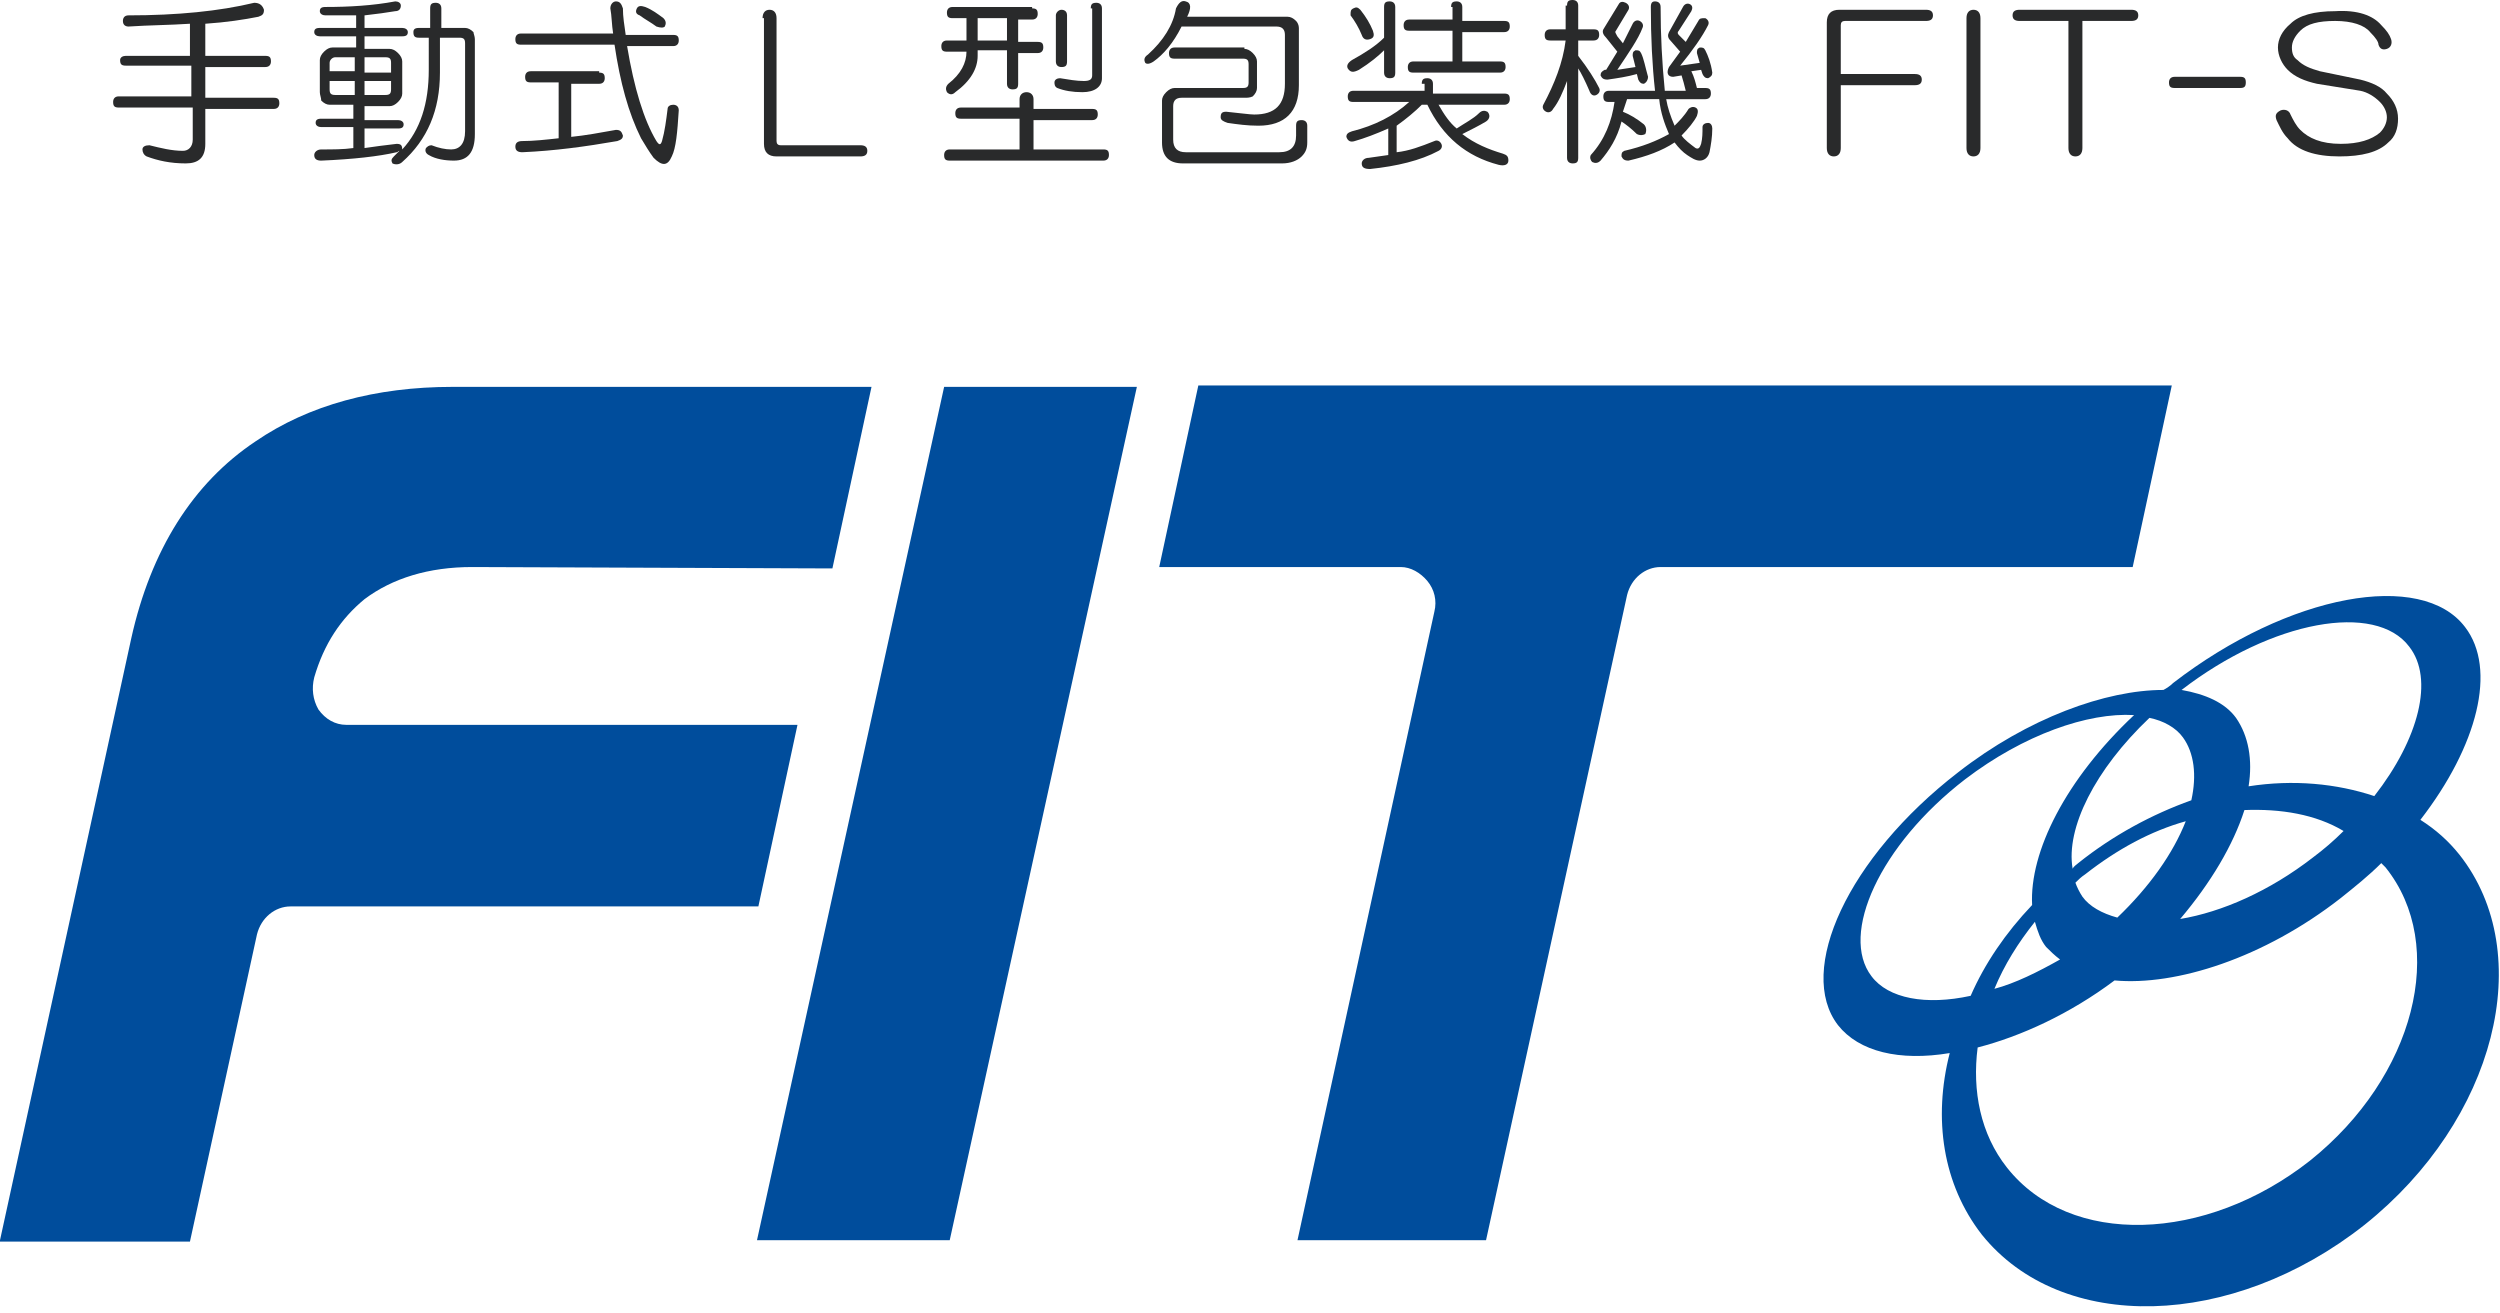
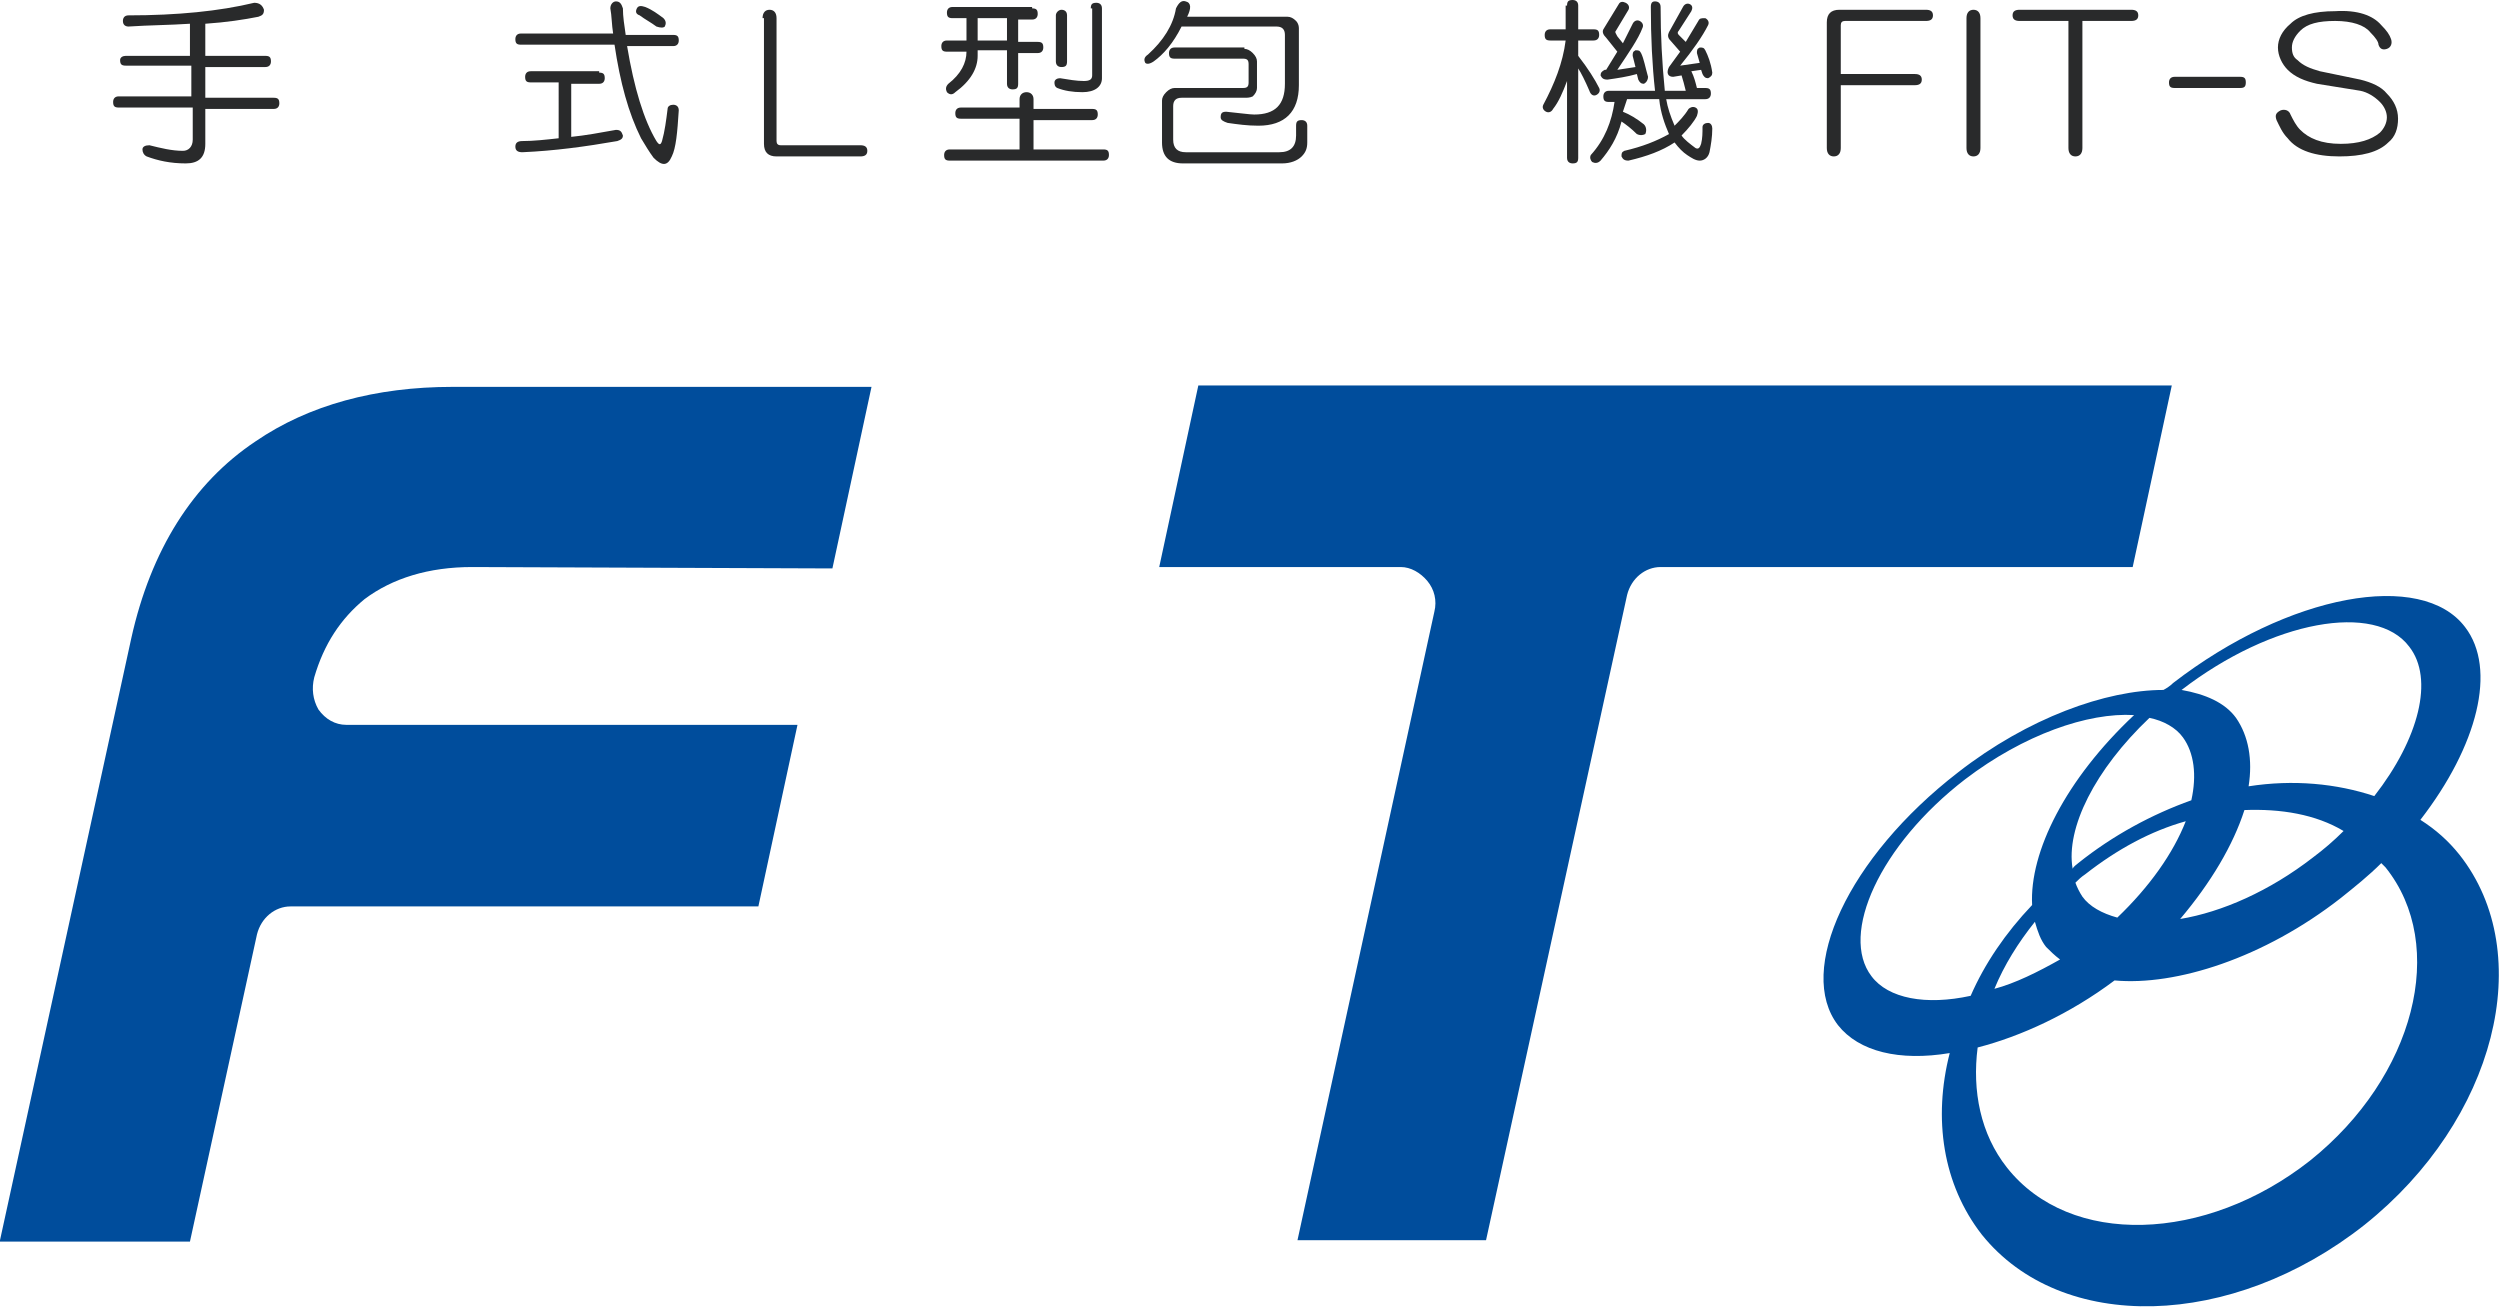
<svg xmlns="http://www.w3.org/2000/svg" version="1.1" id="レイヤー_1" x="0px" y="0px" width="179px" height="94px" viewBox="0 0 179 94" style="enable-background:new 0 0 179 94;" xml:space="preserve">
  <style type="text/css">
	.st0{fill:#004D9C;}
	.st1{fill:#292A2B;}
</style>
  <g>
    <g>
      <g>
        <path class="st0" d="M0,88.8l9.4-43.1c1.4-6.3,4.4-11.1,8.9-14.1c3.8-2.6,8.6-3.9,14.1-3.9h30l-2.8,13l-25.8-0.1     c-3.1,0-5.7,0.8-7.7,2.3c-1.7,1.4-2.9,3.2-3.6,5.6c-0.2,0.8-0.1,1.6,0.3,2.3c0.5,0.7,1.2,1.1,2,1.1h32.3l-2.8,13H20.8     c-1.1,0-2.1,0.8-2.4,2l-4.8,22H0z" />
      </g>
      <g>
-         <polygon class="st0" points="54.2,88.8 67.6,27.7 81.4,27.7 68,88.8    " />
-       </g>
+         </g>
      <g>
        <path class="st0" d="M92.9,88.8l9.8-45c0.2-0.8,0-1.6-0.5-2.2c-0.5-0.6-1.2-1-1.9-1H83l2.8-13h69.7l-2.8,13h-33.8     c-1.1,0-2.1,0.8-2.4,2l-10.1,46.2H92.9z" />
      </g>
    </g>
    <path class="st0" d="M176.1,61.2c-0.8-1-1.7-1.8-2.8-2.5c4.1-5.3,5.5-10.8,3.2-13.8c-3.1-4.1-12.6-2.4-20.9,4   c-0.2,0.2-0.5,0.4-0.7,0.5c-4.1,0-9.7,2-14.7,5.9c-7.9,6.1-11.6,14.2-8.6,18.1c1.5,1.9,4.4,2.6,8,2c-1.2,4.7-0.5,9.4,2.3,13   c5.7,7.1,17.9,6.8,27.4-0.7C178.7,80.2,181.7,68.3,176.1,61.2z M156.2,49.4c6.5-5,13.9-6.3,16.3-3.1c1.8,2.3,0.7,6.6-2.5,10.7   c-2.7-0.9-5.8-1.2-9-0.7c0.3-1.9,0-3.6-0.9-4.9C159.3,50.3,157.9,49.7,156.2,49.4C156.1,49.4,156.1,49.4,156.2,49.4z M153.9,51.4   c1,0.2,1.9,0.7,2.4,1.4c0.8,1.1,1,2.7,0.6,4.5c-2.8,1-5.6,2.5-8.1,4.5c-0.1,0.1-0.3,0.2-0.4,0.4C147.9,59.3,150,55.1,153.9,51.4z    M146.5,67.8c0.3,0.3,0.6,0.6,1,0.9c-1.6,0.9-3.2,1.7-4.7,2.1c0.7-1.7,1.7-3.3,2.9-4.8C145.9,66.7,146.1,67.3,146.5,67.8z    M149.1,64.2c-0.2-0.3-0.4-0.7-0.5-1c0.2-0.2,0.4-0.4,0.7-0.6c2.3-1.8,4.7-3.1,7.2-3.8c-0.9,2.3-2.6,4.7-4.9,6.9   C150.5,65.4,149.6,64.9,149.1,64.2z M160.7,58c2.6-0.1,5.1,0.3,7.1,1.5c-0.7,0.7-1.4,1.3-2.2,1.9c-3.1,2.4-6.5,3.9-9.5,4.4   C158.3,63.2,159.9,60.5,160.7,58z M134,69.9c-2.3-3,0.6-9.4,6.7-14.1c4.2-3.2,8.8-4.8,12.1-4.6c-4.9,4.6-7.5,9.8-7.3,13.6   c-1.9,2-3.4,4.2-4.4,6.5C137.9,72,135.2,71.5,134,69.9z M165.4,83.1c-7.5,5.9-17.2,6.2-21.7,0.5c-1.9-2.4-2.5-5.5-2.1-8.6   c3.1-0.8,6.6-2.4,9.8-4.8c4.4,0.4,10.7-1.6,16.2-5.9c1-0.8,2-1.6,2.9-2.5c0.1,0.1,0.2,0.2,0.3,0.3   C175.3,67.7,172.9,77.1,165.4,83.1z" />
  </g>
  <g>
    <g>
      <path class="st1" d="M18.9,0.7c0,0.3-0.1,0.4-0.4,0.5c-1,0.2-2.3,0.4-3.8,0.5V4h4.3c0.3,0,0.4,0.1,0.4,0.4c0,0.2-0.1,0.4-0.4,0.4    h-4.3v2.2h4.9c0.3,0,0.4,0.1,0.4,0.4c0,0.2-0.1,0.4-0.4,0.4h-4.9v2.5c0,1-0.5,1.4-1.4,1.4c-1.1,0-2-0.2-2.8-0.5    c-0.2-0.1-0.3-0.3-0.3-0.5c0-0.2,0.2-0.3,0.5-0.3c0.8,0.2,1.6,0.4,2.4,0.4c0.4,0,0.7-0.3,0.7-0.8V7.7H8.5c-0.3,0-0.4-0.1-0.4-0.4    c0-0.2,0.1-0.4,0.4-0.4h5.2V4.7H9c-0.3,0-0.4-0.1-0.4-0.4C8.6,4.1,8.8,4,9,4h4.6V1.7c-1.5,0.1-2.9,0.1-4.4,0.2    C9,1.9,8.8,1.8,8.8,1.5c0-0.2,0.1-0.4,0.4-0.4c3.5,0,6.5-0.3,9-0.9C18.6,0.2,18.8,0.4,18.9,0.7z" />
-       <path class="st1" d="M28.7,0.4c0,0.2-0.1,0.4-0.4,0.4C27.7,0.9,27,1,26.1,1.1V2h2.7c0.2,0,0.4,0.1,0.4,0.3c0,0.2-0.1,0.3-0.4,0.3    h-2.7v0.9h1.8c0.2,0,0.4,0.1,0.6,0.3c0.2,0.2,0.3,0.4,0.3,0.6v2.3c0,0.2-0.1,0.4-0.3,0.6c-0.2,0.2-0.4,0.3-0.6,0.3h-1.8v1h2.4    c0.2,0,0.4,0.1,0.4,0.3s-0.1,0.3-0.4,0.3h-2.4v1.4c0.7-0.1,1.4-0.2,2.3-0.3c0.3,0,0.4,0.1,0.4,0.4c1.3-1.4,1.9-3.3,1.9-5.7V2.7H30    c-0.3,0-0.4-0.1-0.4-0.4C29.6,2.1,29.7,2,30,2h0.8V0.6c0-0.3,0.1-0.4,0.4-0.4c0.2,0,0.4,0.1,0.4,0.4V2h1.7c0.2,0,0.4,0.1,0.6,0.3    C33.9,2.4,34,2.6,34,2.8v6.8c0,1.3-0.5,1.9-1.5,1.9c-0.6,0-1.3-0.1-1.8-0.4c-0.2-0.1-0.3-0.3-0.2-0.5c0.1-0.1,0.2-0.2,0.4-0.2    c0.5,0.2,1,0.3,1.4,0.3c0.6,0,1-0.4,1-1.3V3.1c0-0.3-0.1-0.4-0.4-0.4h-1.4v2.5c0,2.7-0.9,4.8-2.7,6.4c-0.2,0.2-0.5,0.2-0.7,0.1    c-0.1-0.2-0.1-0.3,0.1-0.5l0.4-0.4c-0.1,0-0.1,0.1-0.2,0.1c-1.3,0.3-3.1,0.5-5.4,0.6c-0.3,0-0.5-0.1-0.5-0.4    c0-0.2,0.2-0.4,0.5-0.4c0.8,0,1.6,0,2.3-0.1V9.1h-2.3c-0.2,0-0.4-0.1-0.4-0.3s0.1-0.3,0.4-0.3h2.3v-1h-1.7c-0.2,0-0.4-0.1-0.6-0.3    C23,7,22.9,6.8,22.9,6.6V4.3c0-0.2,0.1-0.4,0.3-0.6c0.2-0.2,0.4-0.3,0.6-0.3h1.7V2.6h-2.6c-0.2,0-0.4-0.1-0.4-0.3    c0-0.2,0.1-0.3,0.4-0.3h2.6V1.1h-2.2c-0.2,0-0.4-0.1-0.4-0.3c0-0.2,0.1-0.3,0.4-0.3c1.7,0,3.4-0.1,5-0.4    C28.5,0.1,28.7,0.2,28.7,0.4z M23.6,4.5v0.6h1.8v-1H24C23.8,4.1,23.6,4.3,23.6,4.5z M23.6,6.4c0,0.3,0.1,0.4,0.4,0.4h1.4V5.8h-1.8    V6.4z M26.1,5.2H28V4.5c0-0.3-0.1-0.4-0.4-0.4h-1.5V5.2z M26.1,6.8h1.5c0.3,0,0.4-0.1,0.4-0.4V5.8h-1.9V6.8z" />
      <path class="st1" d="M44.1,0.1c0.3,0,0.4,0.2,0.5,0.5c0,0.6,0.1,1.2,0.2,1.9h3.4c0.3,0,0.4,0.1,0.4,0.4c0,0.2-0.1,0.4-0.4,0.4    h-3.3c0.5,3,1.2,5.3,2.1,6.8c0.2,0.3,0.3,0.3,0.4,0c0.2-0.7,0.3-1.5,0.4-2.3c0-0.2,0.2-0.3,0.4-0.3c0.2,0,0.4,0.1,0.4,0.4    c-0.1,1.6-0.2,2.7-0.5,3.3c-0.3,0.7-0.7,0.7-1.3,0.1c-0.3-0.4-0.6-0.9-0.9-1.4C45,8.1,44.4,5.9,44,3.2h-6.7    c-0.3,0-0.4-0.1-0.4-0.4c0-0.2,0.1-0.4,0.4-0.4h6.6c-0.1-0.6-0.1-1.3-0.2-1.8C43.7,0.3,43.9,0.1,44.1,0.1z M42.9,5.2    c0.3,0,0.4,0.1,0.4,0.4c0,0.2-0.1,0.4-0.4,0.4h-2v3.8c1-0.1,2.1-0.3,3.2-0.5c0.3,0,0.4,0.1,0.5,0.4c0,0.2-0.1,0.3-0.4,0.4    c-2.3,0.4-4.5,0.7-6.8,0.8c-0.3,0-0.5-0.1-0.5-0.4s0.2-0.4,0.5-0.4c0.8,0,1.7-0.1,2.6-0.2V5.9h-2c-0.3,0-0.4-0.1-0.4-0.4    c0-0.2,0.1-0.4,0.4-0.4H42.9z M45.6,0.6c0.1-0.2,0.3-0.2,0.6-0.1c0.5,0.2,0.9,0.5,1.3,0.8c0.2,0.2,0.2,0.4,0.1,0.6    c-0.1,0.1-0.3,0.1-0.6,0c-0.4-0.3-0.8-0.5-1.2-0.8C45.5,1,45.5,0.8,45.6,0.6z" />
      <path class="st1" d="M54.6,1.3c0-0.4,0.2-0.6,0.5-0.6c0.3,0,0.5,0.2,0.5,0.6v8.8c0,0.2,0.1,0.3,0.3,0.3h5.7c0.3,0,0.5,0.1,0.5,0.4    s-0.2,0.4-0.5,0.4h-6c-0.6,0-0.9-0.3-0.9-0.9V1.3z" />
      <path class="st1" d="M73.9,0.6c0.3,0,0.4,0.1,0.4,0.4c0,0.2-0.1,0.4-0.4,0.4h-1v1.6h1.4c0.3,0,0.4,0.1,0.4,0.4    c0,0.2-0.1,0.4-0.4,0.4h-1.4V6c0,0.3-0.1,0.4-0.4,0.4c-0.2,0-0.4-0.1-0.4-0.4V3.6H70v0.4c0,0.9-0.5,1.8-1.6,2.6    c-0.2,0.2-0.4,0.2-0.6,0c-0.1-0.2-0.1-0.4,0.1-0.6c0.9-0.7,1.3-1.5,1.3-2.3h-1.4c-0.3,0-0.4-0.1-0.4-0.4c0-0.2,0.1-0.4,0.4-0.4    h1.4V1.3h-1c-0.3,0-0.4-0.1-0.4-0.4c0-0.2,0.1-0.4,0.4-0.4H73.9z M73,7.1c0-0.3,0.2-0.5,0.5-0.5c0.3,0,0.5,0.2,0.5,0.5v0.7h4.2    c0.3,0,0.4,0.1,0.4,0.4c0,0.2-0.1,0.4-0.4,0.4h-4.2v2.1h5c0.3,0,0.4,0.1,0.4,0.4c0,0.2-0.1,0.4-0.4,0.4H68c-0.3,0-0.4-0.1-0.4-0.4    c0-0.2,0.1-0.4,0.4-0.4h5V8.5h-4.2c-0.3,0-0.4-0.1-0.4-0.4c0-0.2,0.1-0.4,0.4-0.4H73V7.1z M70,2.9h2.1V1.3H70V2.9z M78.1,0.6    c0-0.3,0.1-0.4,0.4-0.4c0.2,0,0.4,0.1,0.4,0.4v5c0,0.6-0.5,1-1.4,1c-0.7,0-1.3-0.1-1.8-0.3c-0.2-0.1-0.2-0.3-0.2-0.4    c0-0.2,0.2-0.3,0.4-0.3c0.6,0.1,1.2,0.2,1.7,0.2c0.4,0,0.6-0.1,0.6-0.4V0.6z M76,0.7c0.2,0,0.4,0.1,0.4,0.4v3.3    c0,0.3-0.1,0.4-0.4,0.4c-0.2,0-0.4-0.1-0.4-0.4V1.1C75.6,0.9,75.8,0.7,76,0.7z" />
      <path class="st1" d="M84.9,0.1c0.4,0.1,0.4,0.5,0.1,1.1h7.2c0.2,0,0.4,0.1,0.6,0.3C92.9,1.6,93,1.8,93,2v4.1c0,1.9-1,2.9-2.9,2.9    c-0.8,0-1.5-0.1-2.2-0.2c-0.3-0.1-0.5-0.2-0.5-0.4c0-0.3,0.1-0.4,0.4-0.4c1,0.1,1.7,0.2,2,0.2c1.5,0,2.2-0.7,2.2-2.2V2.5    c0-0.4-0.2-0.6-0.6-0.6h-6.8c-0.6,1.2-1.3,2-2,2.5c-0.3,0.2-0.5,0.2-0.6,0.1c-0.1-0.2-0.1-0.4,0.2-0.6c1.1-1,1.8-2.1,2-3.3    C84.4,0.2,84.6,0,84.9,0.1z M89.1,3.5c0.2,0,0.4,0.1,0.6,0.3c0.2,0.2,0.3,0.4,0.3,0.6v1.9c0,0.2-0.1,0.4-0.3,0.6    C89.5,7,89.3,7,89.1,7h-4.5C84.2,7,84,7.2,84,7.6V10c0,0.6,0.3,0.9,0.9,0.9h6.7c0.8,0,1.2-0.4,1.2-1.2V9c0-0.3,0.1-0.4,0.4-0.4    c0.2,0,0.4,0.1,0.4,0.4v1.2c0,0.4-0.1,0.7-0.4,1c-0.3,0.3-0.8,0.5-1.4,0.5h-7.1c-1,0-1.5-0.5-1.5-1.5v-3c0-0.2,0.1-0.4,0.3-0.6    c0.2-0.2,0.4-0.3,0.6-0.3h4.9c0.3,0,0.4-0.1,0.4-0.4V4.6c0-0.3-0.1-0.4-0.4-0.4h-4.9c-0.3,0-0.4-0.1-0.4-0.4    c0-0.2,0.1-0.4,0.4-0.4H89.1z" />
-       <path class="st1" d="M101.8,6c0-0.3,0.1-0.4,0.4-0.4c0.2,0,0.4,0.1,0.4,0.4v0.7h5.1c0.3,0,0.4,0.1,0.4,0.4c0,0.2-0.1,0.4-0.4,0.4    H103c0.4,0.7,0.8,1.3,1.3,1.7c0.6-0.4,1.2-0.7,1.6-1.1c0.2-0.2,0.4-0.2,0.6-0.1c0.2,0.2,0.2,0.5-0.1,0.7c-0.5,0.3-1.1,0.6-1.7,0.9    c0.9,0.7,1.9,1.1,2.9,1.4c0.3,0.1,0.4,0.2,0.4,0.5c0,0.3-0.3,0.4-0.7,0.3c-2.3-0.6-4-2-5.1-4.3h-0.4c-0.5,0.5-1.1,1-1.8,1.5v1.9    c0.9-0.1,1.7-0.4,2.7-0.8c0.2-0.1,0.4,0,0.5,0.2c0.1,0.2,0,0.4-0.2,0.5c-1.3,0.7-3,1.1-4.9,1.3c-0.4,0-0.6-0.1-0.6-0.4    c0-0.2,0.2-0.4,0.5-0.4l1.4-0.2V9.2c-0.9,0.4-1.7,0.7-2.4,0.9c-0.3,0.1-0.5,0-0.6-0.3c0-0.2,0.1-0.3,0.4-0.4    c1.6-0.4,3-1.1,4.1-2.1h-4c-0.3,0-0.4-0.1-0.4-0.4c0-0.2,0.1-0.4,0.4-0.4h5.1V6z M99.1,0.5c0-0.3,0.1-0.4,0.4-0.4    c0.2,0,0.4,0.1,0.4,0.4v4.7c0,0.3-0.1,0.4-0.4,0.4c-0.2,0-0.4-0.1-0.4-0.4V3.6C98.7,4,98.1,4.5,97.3,5c-0.4,0.2-0.6,0.2-0.8-0.1    c-0.1-0.2,0-0.4,0.3-0.6c0.9-0.5,1.7-1,2.3-1.6V0.5z M96.9,0.6c0.2-0.1,0.3-0.1,0.5,0.1c0.4,0.5,0.7,1,0.9,1.5    c0.1,0.3,0.1,0.5-0.2,0.6c-0.3,0.1-0.5,0-0.6-0.3c-0.2-0.5-0.5-1-0.8-1.4C96.7,0.8,96.7,0.7,96.9,0.6z M103.9,0.5    c0-0.3,0.1-0.4,0.4-0.4c0.2,0,0.4,0.1,0.4,0.4v1h3c0.3,0,0.4,0.1,0.4,0.4c0,0.2-0.1,0.4-0.4,0.4h-3v2.1h2.7c0.3,0,0.4,0.1,0.4,0.4    c0,0.2-0.1,0.4-0.4,0.4h-6.2c-0.3,0-0.4-0.1-0.4-0.4c0-0.2,0.1-0.4,0.4-0.4h2.8V2.2h-3.1c-0.3,0-0.4-0.1-0.4-0.4    c0-0.2,0.1-0.4,0.4-0.4h3.1V0.5z" />
      <path class="st1" d="M112.2,0.4c0-0.3,0.1-0.4,0.4-0.4c0.2,0,0.4,0.1,0.4,0.4v1.7h1.1c0.3,0,0.4,0.1,0.4,0.4    c0,0.2-0.1,0.4-0.4,0.4h-1.1V4c0.7,0.9,1.2,1.7,1.5,2.3c0.1,0.2,0,0.4-0.2,0.5c-0.2,0.1-0.4,0-0.5-0.3c-0.3-0.7-0.6-1.3-0.8-1.6    v6.4c0,0.3-0.1,0.4-0.4,0.4c-0.2,0-0.4-0.1-0.4-0.4V5.8c-0.3,0.8-0.6,1.5-1,2c-0.1,0.2-0.3,0.3-0.5,0.2c-0.2-0.1-0.3-0.3-0.2-0.5    c0.8-1.5,1.4-3,1.6-4.6h-1.1c-0.3,0-0.4-0.1-0.4-0.4c0-0.2,0.1-0.4,0.4-0.4h1.1V0.4z M118.5,0.1c0.2,0,0.4,0.1,0.4,0.4    c0,2,0.1,4,0.3,6h1.5c-0.1-0.4-0.2-0.8-0.3-1.1l-0.6,0.1c-0.4,0-0.5-0.3-0.3-0.7l0.8-1.1l-0.7-0.8c-0.2-0.2-0.2-0.4-0.1-0.6l1-1.8    c0.1-0.2,0.3-0.3,0.5-0.2c0.2,0.1,0.2,0.3,0.1,0.5l-0.9,1.4c-0.1,0.1-0.1,0.2,0,0.3l0.5,0.5l0.9-1.5c0.1-0.2,0.2-0.2,0.5-0.2    c0.2,0.1,0.3,0.3,0.2,0.5c-0.4,0.8-1.1,1.8-2,2.9l1.4-0.2l-0.2-0.7c0-0.2,0-0.3,0.2-0.4c0.2,0,0.3,0,0.4,0.2    c0.2,0.4,0.4,0.9,0.5,1.6c0,0.2-0.1,0.3-0.3,0.4c-0.2,0-0.3-0.1-0.4-0.3l-0.1-0.3l-0.7,0.1c0.2,0.4,0.3,0.8,0.4,1.2h0.6    c0.3,0,0.4,0.1,0.4,0.4c0,0.2-0.1,0.4-0.4,0.4h-2.8c0.1,0.6,0.3,1.2,0.6,1.9c0.3-0.3,0.7-0.7,1-1.2c0.1-0.1,0.3-0.2,0.5-0.1    c0.2,0.1,0.2,0.3,0.1,0.6c-0.2,0.4-0.6,0.9-1.1,1.4c0.2,0.3,0.6,0.6,1,0.9c0.2,0.1,0.3,0,0.4-0.3c0.1-0.4,0.1-0.8,0.1-1.2    c0-0.2,0.2-0.3,0.4-0.3c0.2,0,0.3,0.2,0.3,0.4c0,0.6-0.1,1.2-0.2,1.7c-0.1,0.4-0.4,0.6-0.7,0.6c-0.3,0-0.6-0.2-0.9-0.4    c-0.3-0.2-0.6-0.5-0.9-0.9c-0.9,0.6-2,1-3.3,1.3c-0.3,0-0.4-0.1-0.5-0.3c0-0.2,0-0.3,0.2-0.4c1.3-0.3,2.3-0.7,3.2-1.2    c-0.3-0.7-0.6-1.5-0.7-2.5h-2.3L116.2,8c0.5,0.2,1,0.5,1.5,0.9c0.2,0.2,0.2,0.5,0.1,0.7c-0.2,0.1-0.4,0.1-0.6,0    c-0.4-0.4-0.8-0.7-1.1-0.9c-0.3,1.2-0.9,2.1-1.5,2.8c-0.2,0.2-0.4,0.2-0.6,0.1c-0.1-0.1-0.2-0.3-0.1-0.5c1-1.1,1.5-2.4,1.7-3.8    h-0.4c-0.3,0-0.4-0.1-0.4-0.4c0-0.2,0.1-0.4,0.4-0.4h3.3c-0.2-1.8-0.3-3.8-0.3-6C118.2,0.2,118.3,0.1,118.5,0.1z M116.4,0.2    c0.2,0.1,0.3,0.3,0.2,0.5l-0.9,1.5c-0.1,0.1,0,0.2,0.1,0.4l0.4,0.5l0.7-1.4c0.1-0.2,0.3-0.3,0.5-0.2c0.2,0.1,0.3,0.3,0.2,0.5    c-0.3,0.8-1,1.8-1.8,3l1.3-0.2l-0.2-0.8c0-0.2,0-0.3,0.2-0.4c0.2,0,0.3,0,0.4,0.2c0.2,0.4,0.3,1,0.5,1.7c0,0.2-0.1,0.4-0.3,0.5    c-0.2,0-0.3-0.1-0.4-0.3l-0.1-0.4c-0.7,0.2-1.4,0.3-2.1,0.4c-0.3,0-0.4-0.1-0.5-0.3c0-0.2,0.1-0.3,0.3-0.4L115,5l0.8-1.3l-0.8-1    c-0.2-0.2-0.3-0.4-0.2-0.6l1.1-1.8C116,0.1,116.2,0.1,116.4,0.2z" />
      <path class="st1" d="M137.9,0.7c0.3,0,0.5,0.1,0.5,0.4c0,0.3-0.2,0.4-0.5,0.4h-5.8c-0.2,0-0.3,0.1-0.3,0.3v3.5h5.3    c0.3,0,0.5,0.1,0.5,0.4c0,0.3-0.2,0.4-0.5,0.4h-5.3v4.5c0,0.4-0.2,0.6-0.5,0.6c-0.3,0-0.5-0.2-0.5-0.6v-9c0-0.6,0.3-0.9,0.9-0.9    H137.9z" />
      <path class="st1" d="M140.8,1.3c0-0.4,0.2-0.6,0.5-0.6c0.3,0,0.5,0.2,0.5,0.6v9.3c0,0.4-0.2,0.6-0.5,0.6c-0.3,0-0.5-0.2-0.5-0.6    V1.3z" />
      <path class="st1" d="M152.6,0.7c0.3,0,0.5,0.1,0.5,0.4c0,0.3-0.2,0.4-0.5,0.4h-3.5v9.1c0,0.4-0.2,0.6-0.5,0.6    c-0.3,0-0.5-0.2-0.5-0.6V1.5h-3.5c-0.3,0-0.5-0.1-0.5-0.4c0-0.3,0.2-0.4,0.5-0.4H152.6z" />
      <path class="st1" d="M160.4,6.3h-4.7c-0.3,0-0.4-0.1-0.4-0.4c0-0.2,0.1-0.4,0.4-0.4h4.7c0.3,0,0.4,0.1,0.4,0.4    C160.8,6.2,160.7,6.3,160.4,6.3z" />
      <path class="st1" d="M170.5,1.8c0.4,0.4,0.6,0.7,0.7,1c0.1,0.3,0,0.6-0.3,0.7c-0.3,0.1-0.5,0-0.6-0.3c0-0.2-0.2-0.5-0.6-0.9    c-0.4-0.5-1.3-0.8-2.5-0.8s-2,0.2-2.5,0.7c-0.4,0.4-0.6,0.8-0.6,1.2c0,0.4,0.1,0.7,0.4,0.9c0.4,0.4,0.9,0.6,1.6,0.8l2.9,0.6    c0.8,0.2,1.5,0.5,1.9,1c0.5,0.5,0.8,1.1,0.8,1.8c0,0.7-0.2,1.3-0.7,1.7c-0.7,0.7-1.9,1-3.5,1c-1.7,0-3-0.4-3.7-1.3    c-0.4-0.4-0.6-0.9-0.8-1.3c-0.1-0.3-0.1-0.5,0.3-0.7c0.3-0.1,0.6,0,0.7,0.3c0.2,0.4,0.4,0.8,0.7,1.1c0.6,0.6,1.5,1,2.9,1    c1.3,0,2.2-0.3,2.8-0.8c0.3-0.3,0.5-0.7,0.5-1.1c0-0.4-0.2-0.8-0.5-1.1c-0.4-0.4-0.9-0.7-1.4-0.8L165.9,6c-0.9-0.2-1.6-0.5-2.1-1    c-0.4-0.4-0.7-1-0.7-1.6c0-0.6,0.3-1.2,0.9-1.7c0.6-0.6,1.7-0.9,3.2-0.9C168.8,0.7,169.9,1.1,170.5,1.8z" />
    </g>
  </g>
</svg>